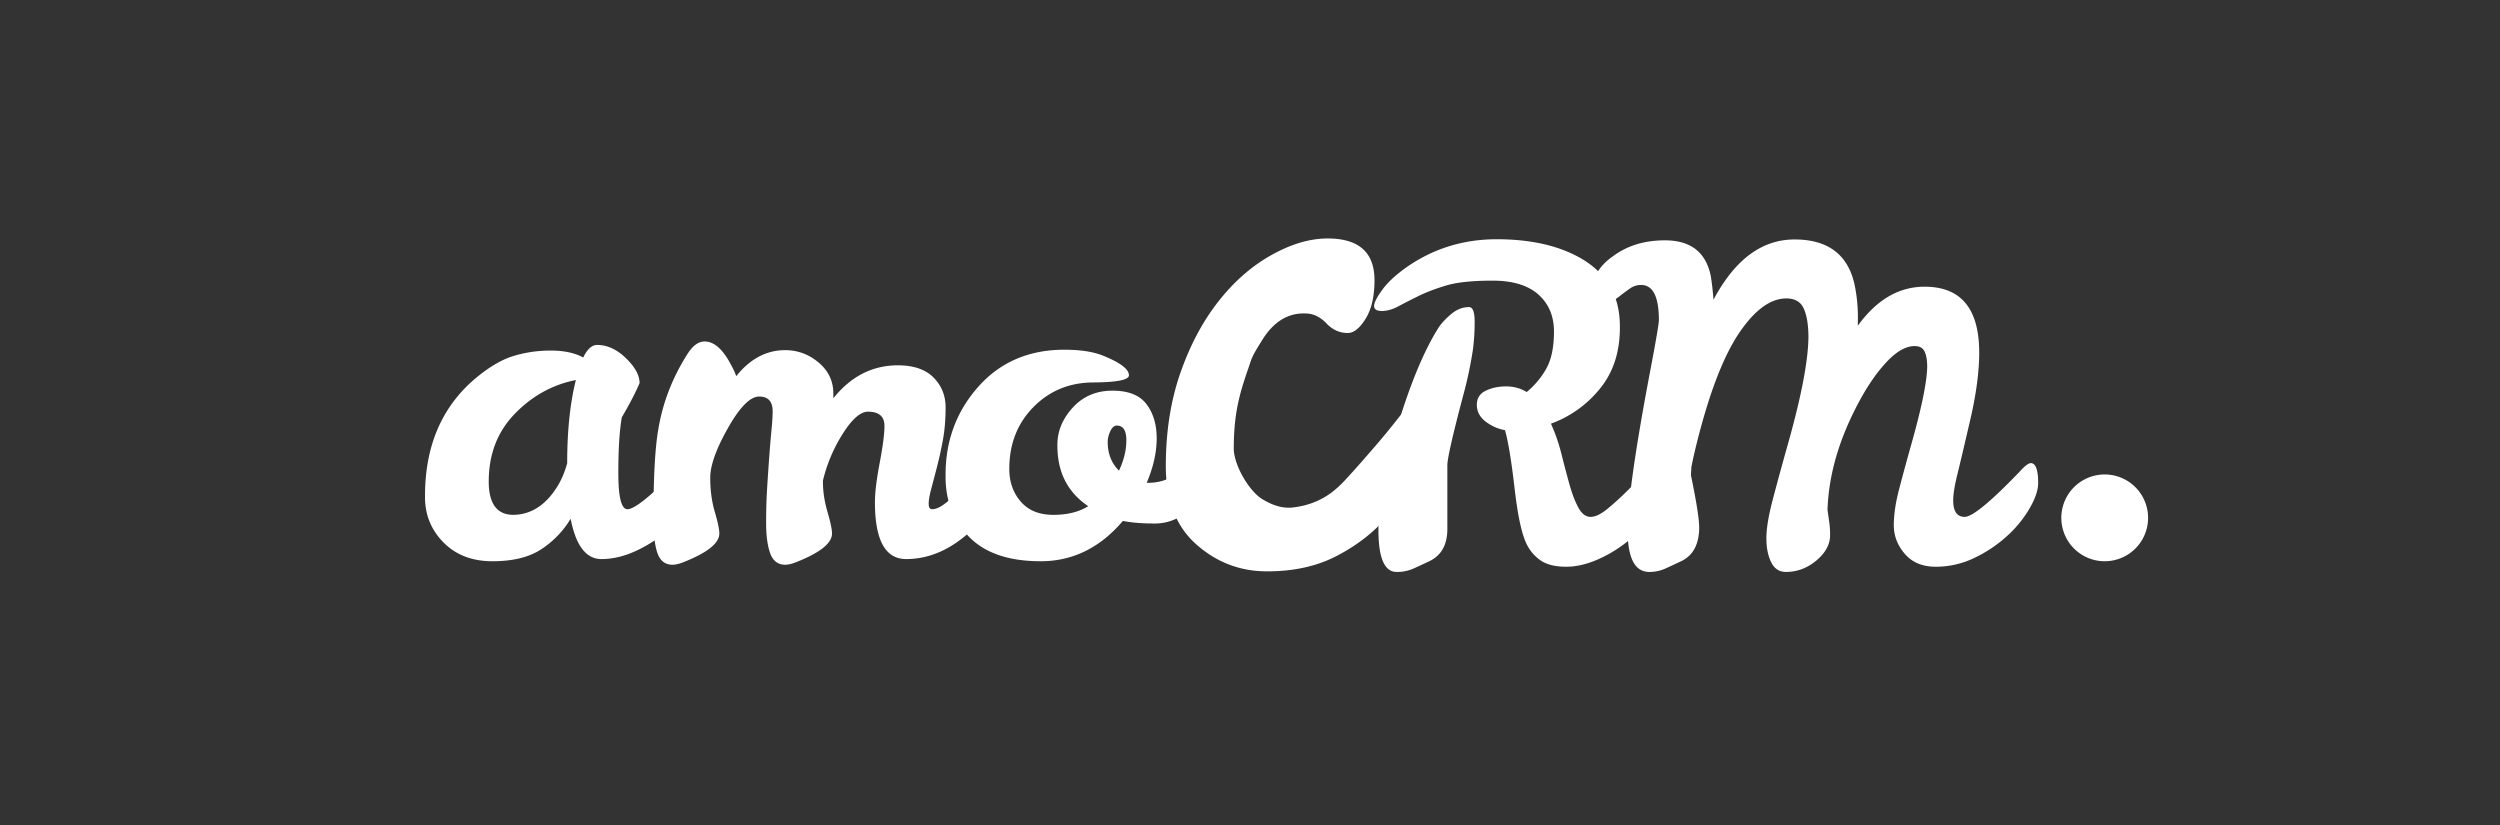
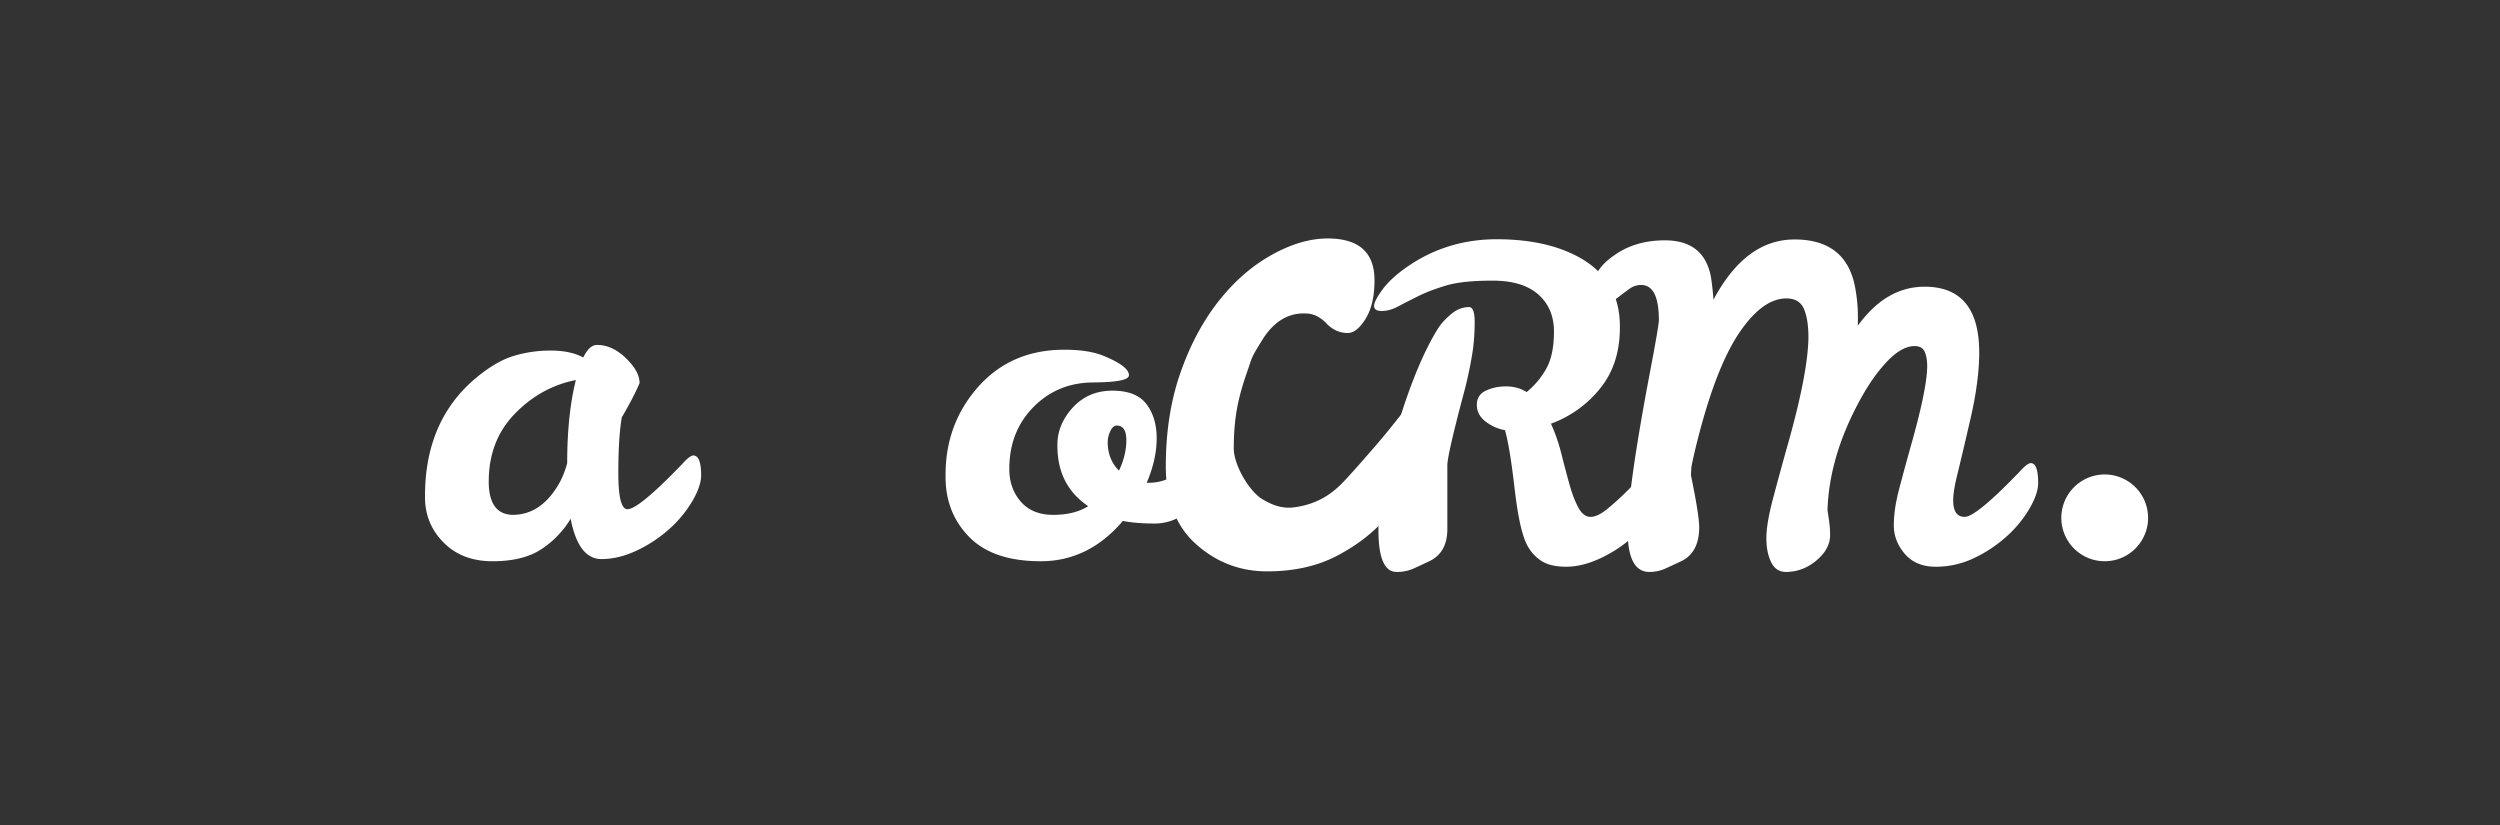
<svg xmlns="http://www.w3.org/2000/svg" width="200" height="66" viewBox="0 0 200 66">
  <rect x="0" y="0" width="200" height="66" fill="#333333" stroke="none" />
  <g fill="#FFF" fill-rule="evenodd">
    <path d="M39.098 38.518c0 1.781.66 2.67 1.977 2.67 1.41-.022 2.578-.774 3.502-2.254.324-.508.59-1.132.798-1.873 0-2.588.231-4.807.694-6.658-1.873.37-3.503 1.273-4.89 2.705-1.387 1.434-2.08 3.238-2.08 5.41m16.367-2.08c.416 0 .624.532.624 1.594 0 .578-.243 1.278-.728 2.099a9.333 9.333 0 01-1.89 2.254 10.697 10.697 0 01-2.584 1.682c-.947.439-1.872.658-2.774.658-1.225 0-2.045-1.075-2.462-3.225a7.572 7.572 0 01-2.358 2.445c-.97.637-2.271.954-3.9.954-1.631 0-2.943-.508-3.937-1.527-.994-1.016-1.48-2.253-1.456-3.71 0-3.929 1.306-7.027 3.918-9.293 1.11-.947 2.145-1.572 3.104-1.872.96-.3 1.97-.452 3.034-.452 1.064 0 1.93.186 2.6.555.325-.67.694-1.005 1.11-1.005.81 0 1.578.352 2.307 1.058.728.706 1.092 1.369 1.092 1.993-.324.764-.798 1.677-1.422 2.74-.185 1.063-.278 2.555-.278 4.474s.243 2.877.729 2.877c.601 0 2.057-1.2 4.37-3.605.415-.463.716-.695.9-.695" />
-     <path d="M70.758 34.08c0-.763-.44-1.145-1.318-1.145-.601 0-1.271.584-2.011 1.751a12.404 12.404 0 00-1.595 3.763v.069c0 .787.12 1.596.363 2.428.243.832.365 1.41.365 1.733 0 .786-.983 1.56-2.948 2.324-.3.115-.567.174-.797.174-.578 0-.978-.302-1.197-.902-.22-.6-.33-1.416-.33-2.445s.03-2 .088-2.912c.057-.914.115-1.757.173-2.532.058-.775.116-1.457.173-2.046.058-.59.087-1.069.087-1.44 0-.785-.359-1.178-1.075-1.178s-1.55.838-2.497 2.514c-.948 1.676-1.421 3.005-1.421 3.987 0 .984.121 1.89.364 2.723.243.832.364 1.41.364 1.733 0 .786-.983 1.56-2.948 2.324-.3.115-.567.174-.797.174-.578 0-.977-.302-1.196-.902-.22-.6-.33-1.527-.33-2.775 0-3.282.127-5.652.382-7.108.346-2.15 1.132-4.185 2.358-6.104.416-.647.866-.97 1.352-.97.763 0 1.468.624 2.115 1.872.185.324.323.624.416.902 1.11-1.387 2.416-2.081 3.919-2.081.993 0 1.884.33 2.67.989.785.658 1.179 1.485 1.179 2.478v.382c1.41-1.757 3.132-2.635 5.166-2.635 1.249 0 2.197.324 2.844.97.647.648.971 1.446.971 2.394 0 .948-.07 1.803-.208 2.566-.14.762-.295 1.479-.468 2.15-.173.67-.33 1.265-.468 1.785-.139.52-.209.926-.209 1.214 0 .29.093.433.278.433.346 0 .774-.22 1.283-.658a24.725 24.725 0 001.526-1.44l1.404-1.438c.427-.44.723-.66.885-.66.323 0 .485.394.485 1.18 0 1.618-.815 3.19-2.445 4.716-1.63 1.525-3.37 2.288-5.218 2.288-1.666 0-2.497-1.514-2.497-4.542 0-.763.126-1.816.381-3.156.254-1.34.382-2.323.382-2.948" />
    <path d="M89.518 37.65c.393-.83.59-1.64.59-2.426 0-.786-.256-1.179-.764-1.179-.208 0-.381.15-.52.45-.139.301-.208.59-.208.868 0 .925.3 1.687.902 2.288m.312 4.023c-1.827 2.15-4.018 3.225-6.571 3.225-2.556 0-4.469-.654-5.74-1.96-1.27-1.306-1.895-2.93-1.872-4.871-.023-2.751.844-5.121 2.6-7.11 1.758-1.987 4.059-2.981 6.901-2.981 1.295 0 2.335.162 3.121.485 1.364.554 2.046 1.075 2.046 1.56 0 .37-.954.561-2.86.573-1.908.011-3.503.67-4.787 1.976-1.281 1.306-1.924 2.953-1.924 4.942 0 1.04.307 1.912.92 2.618.612.705 1.479 1.057 2.6 1.057s2.052-.23 2.792-.694c-1.642-1.11-2.463-2.715-2.463-4.82-.023-1.109.376-2.12 1.197-3.033.82-.913 1.872-1.376 3.155-1.387 1.283-.012 2.202.34 2.757 1.057.555.717.833 1.636.833 2.757 0 1.121-.266 2.306-.798 3.555h.208a3.86 3.86 0 002.635-1.076c.278-.278.514-.52.711-.728.196-.208.4-.312.607-.312.324 0 .486.382.486 1.144 0 1.41-.417 2.468-1.249 3.173-.832.705-1.75 1.057-2.757 1.057-1.005 0-1.855-.068-2.548-.207m82.017-.245a3.47 3.47 0 11-6.941-.001 3.47 3.47 0 016.941 0m-54.325-16.861c.3 0 .451.393.451 1.179 0 .785-.047 1.525-.139 2.219a32.238 32.238 0 01-.798 3.745c-.832 3.144-1.248 4.981-1.248 5.513v5.098c0 1.248-.474 2.104-1.421 2.567-.44.207-.862.404-1.267.589a3.26 3.26 0 01-1.37.278c-.97 0-1.455-1.116-1.455-3.347s.52-5.046 1.56-8.444c1.04-3.398 2.126-5.987 3.26-7.768.23-.346.565-.704 1.005-1.074.44-.37.914-.555 1.422-.555m15.084 12.483c.392 0 .59.532.59 1.595 0 .578-.243 1.278-.728 2.099a9.33 9.33 0 01-1.89 2.253 10.607 10.607 0 01-2.583 1.682c-.949.44-1.85.659-2.705.659-.856 0-1.526-.161-2.012-.486a3.354 3.354 0 01-1.144-1.317c-.393-.786-.717-2.283-.97-4.491-.256-2.207-.51-3.75-.764-4.63a3.573 3.573 0 01-1.578-.71c-.45-.358-.676-.798-.676-1.318s.237-.896.711-1.127c.473-.23 1.017-.347 1.63-.347.611 0 1.162.15 1.647.451a6.534 6.534 0 001.578-1.89c.404-.728.606-1.71.606-2.947 0-1.236-.415-2.225-1.248-2.965-.832-.74-2.051-1.11-3.659-1.11-1.606 0-2.838.128-3.692.382-.856.254-1.59.532-2.203.832-.612.3-1.155.578-1.63.832-.473.255-.918.382-1.334.382-.416 0-.624-.133-.624-.399 0-.265.22-.699.658-1.3.44-.601 1.087-1.202 1.943-1.804 2.15-1.502 4.577-2.248 7.282-2.236 2.705.011 4.935.526 6.692 1.543 2.057 1.202 3.087 3.005 3.087 5.41.022 1.988-.498 3.64-1.561 4.958a8.967 8.967 0 01-3.954 2.844c.348.762.63 1.583.85 2.461.22.88.434 1.689.642 2.428.208.74.444 1.352.71 1.838.266.485.59.728.971.728.382 0 .845-.225 1.387-.676.544-.45 1.081-.941 1.613-1.473a86.59 86.59 0 001.439-1.475c.428-.45.733-.676.919-.676" />
    <path d="M162.463 37.05c.393 0 .59.532.59 1.595 0 .578-.243 1.278-.728 2.099a9.314 9.314 0 01-1.89 2.253 10.66 10.66 0 01-2.584 1.682 7.04 7.04 0 01-3 .659c-1.05 0-1.872-.341-2.461-1.023-.59-.681-.885-1.445-.885-2.29 0-.842.139-1.796.417-2.86.277-1.063.578-2.172.901-3.328.879-3.074 1.33-5.237 1.353-6.485 0-.532-.07-.942-.209-1.231-.139-.29-.404-.434-.797-.434-.694 0-1.434.417-2.22 1.248-.786.833-1.526 1.897-2.218 3.19-1.596 2.96-2.44 5.85-2.532 8.67l.139.971c.046.325.069.67.069 1.04 0 .74-.364 1.417-1.092 2.03-.728.611-1.543.919-2.445.919-.532 0-.925-.262-1.18-.782-.255-.519-.381-1.161-.381-1.923 0-.763.172-1.804.52-3.122.348-1.318.729-2.716 1.145-4.196 1.11-3.906 1.676-6.82 1.699-8.738 0-.971-.121-1.734-.364-2.29-.242-.553-.711-.83-1.404-.83-1.248 0-2.487.89-3.712 2.67-1.225 1.78-2.322 4.542-3.295 8.287-.253.971-.45 1.815-.588 2.53l-.036.66c.44 2.128.66 3.514.66 4.162 0 1.34-.475 2.242-1.421 2.705-.44.207-.863.404-1.267.589a3.087 3.087 0 01-1.3.278c-1.157 0-1.734-1.105-1.734-3.312 0-2.208.613-6.525 1.839-12.953.438-2.31.658-3.606.658-3.883 0-1.873-.475-2.809-1.421-2.809-.325 0-.62.093-.886.278-.265.185-.531.38-.797.59-.266.207-.537.404-.815.589a1.68 1.68 0 01-.953.277c-.36 0-.538-.313-.538-.937 0-1.27.59-2.31 1.77-3.12 1.132-.833 2.508-1.248 4.125-1.248 2.08 0 3.306.97 3.677 2.912.09.578.16 1.191.207 1.838 1.71-3.213 3.872-4.82 6.485-4.82 2.844 0 4.473 1.365 4.89 4.092.139.786.197 1.63.173 2.531v.277c1.502-2.08 3.282-3.12 5.34-3.12 2.914 0 4.37 1.757 4.37 5.27 0 1.527-.238 3.312-.712 5.358-.473 2.046-.82 3.515-1.04 4.404-.22.89-.329 1.578-.329 2.064 0 .878.306 1.317.92 1.317.61 0 2.074-1.201 4.385-3.607.417-.461.718-.693.902-.693m-49.388-4.601c.583 0 .876.557.876 1.67 0 1.115-.25 2.312-.755 3.59-.502 1.28-1.264 2.512-2.287 3.698-1.023 1.188-2.328 2.203-3.918 3.041-1.591.841-3.465 1.261-5.622 1.261-2.16 0-4.048-.72-5.67-2.163-1.624-1.444-2.434-3.527-2.434-6.249 0-2.72.38-5.186 1.143-7.396s1.768-4.119 3.018-5.726c1.249-1.608 2.67-2.86 4.26-3.755 1.59-.894 3.097-1.342 4.525-1.342 2.5 0 3.749 1.115 3.749 3.343 0 1.28-.235 2.301-.705 3.069-.473.766-.95 1.15-1.437 1.15-.65 0-1.216-.255-1.703-.768-.488-.51-1.023-.775-1.607-.793-.585-.018-2.17-.062-3.52 2.105-.942 1.515-.797 1.361-1.156 2.384-.713 2.047-1.131 3.617-1.131 6.357.032 1.315 1.208 3.326 2.247 3.985.713.437 1.564.805 2.531.683 2.085-.261 3.256-1.25 4.108-2.163.787-.844 1.48-1.643 2.227-2.503a57.763 57.763 0 001.971-2.383c.568-.73.997-1.095 1.29-1.095" />
  </g>
</svg>